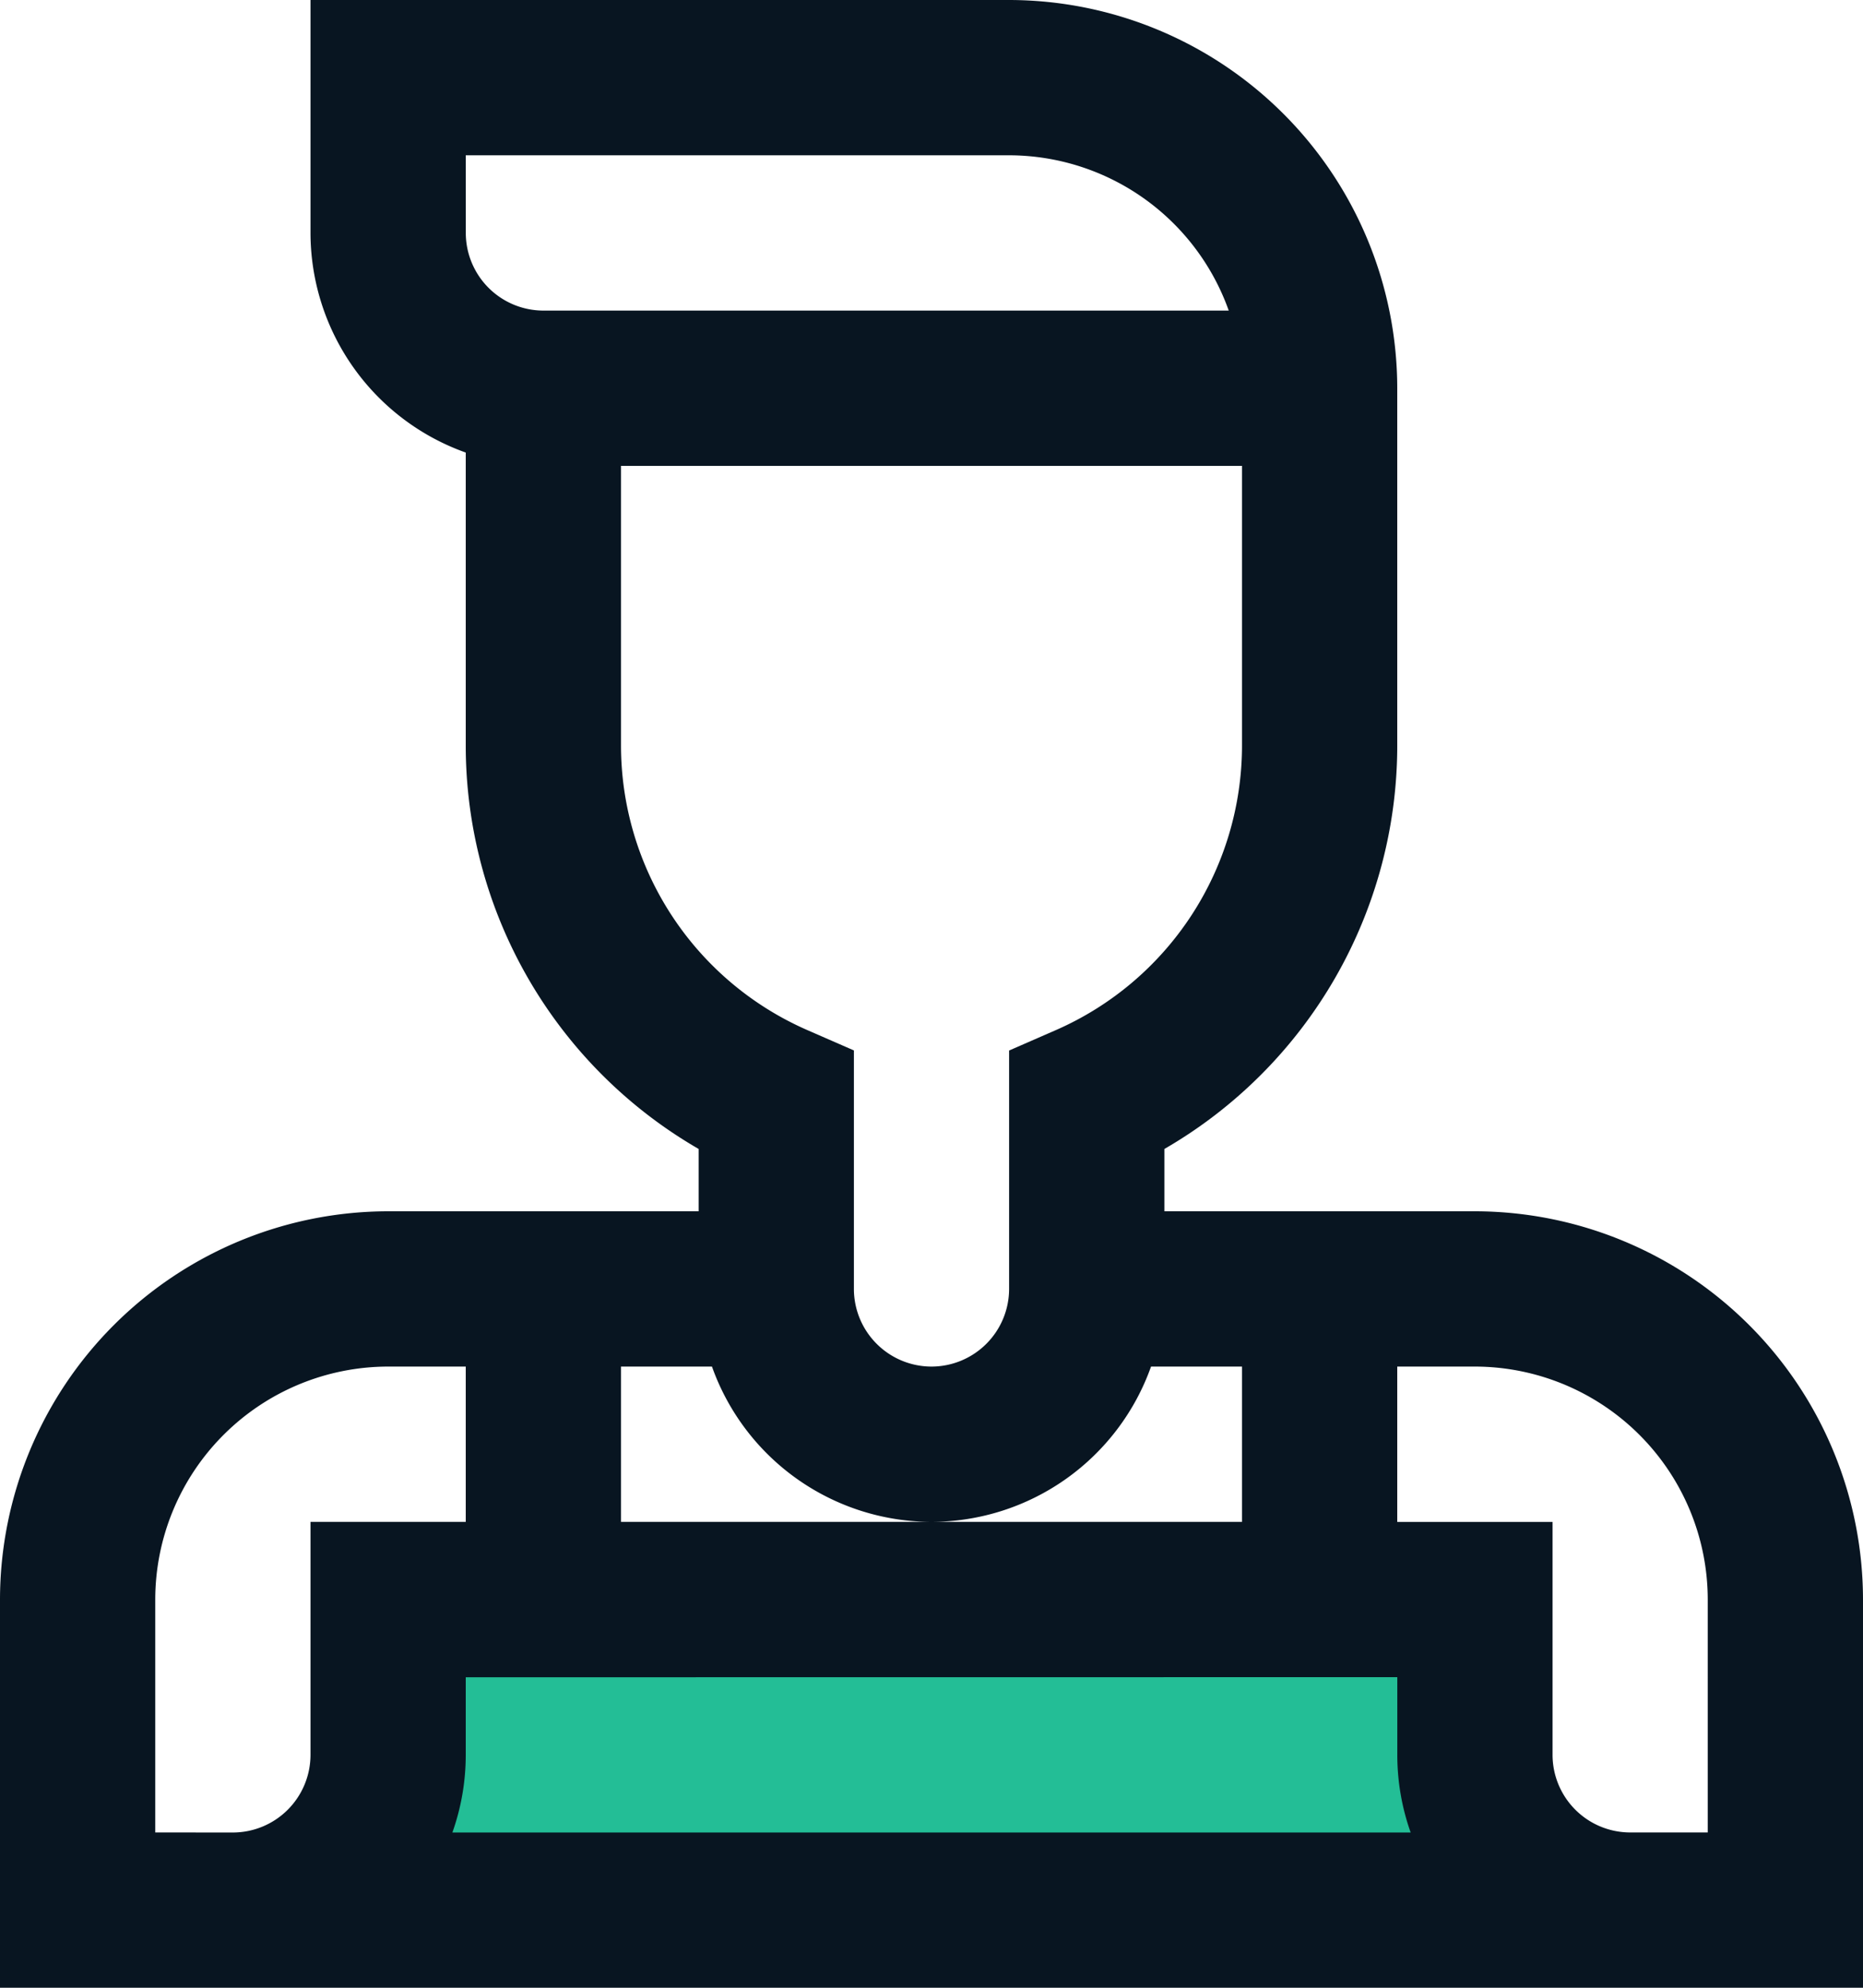
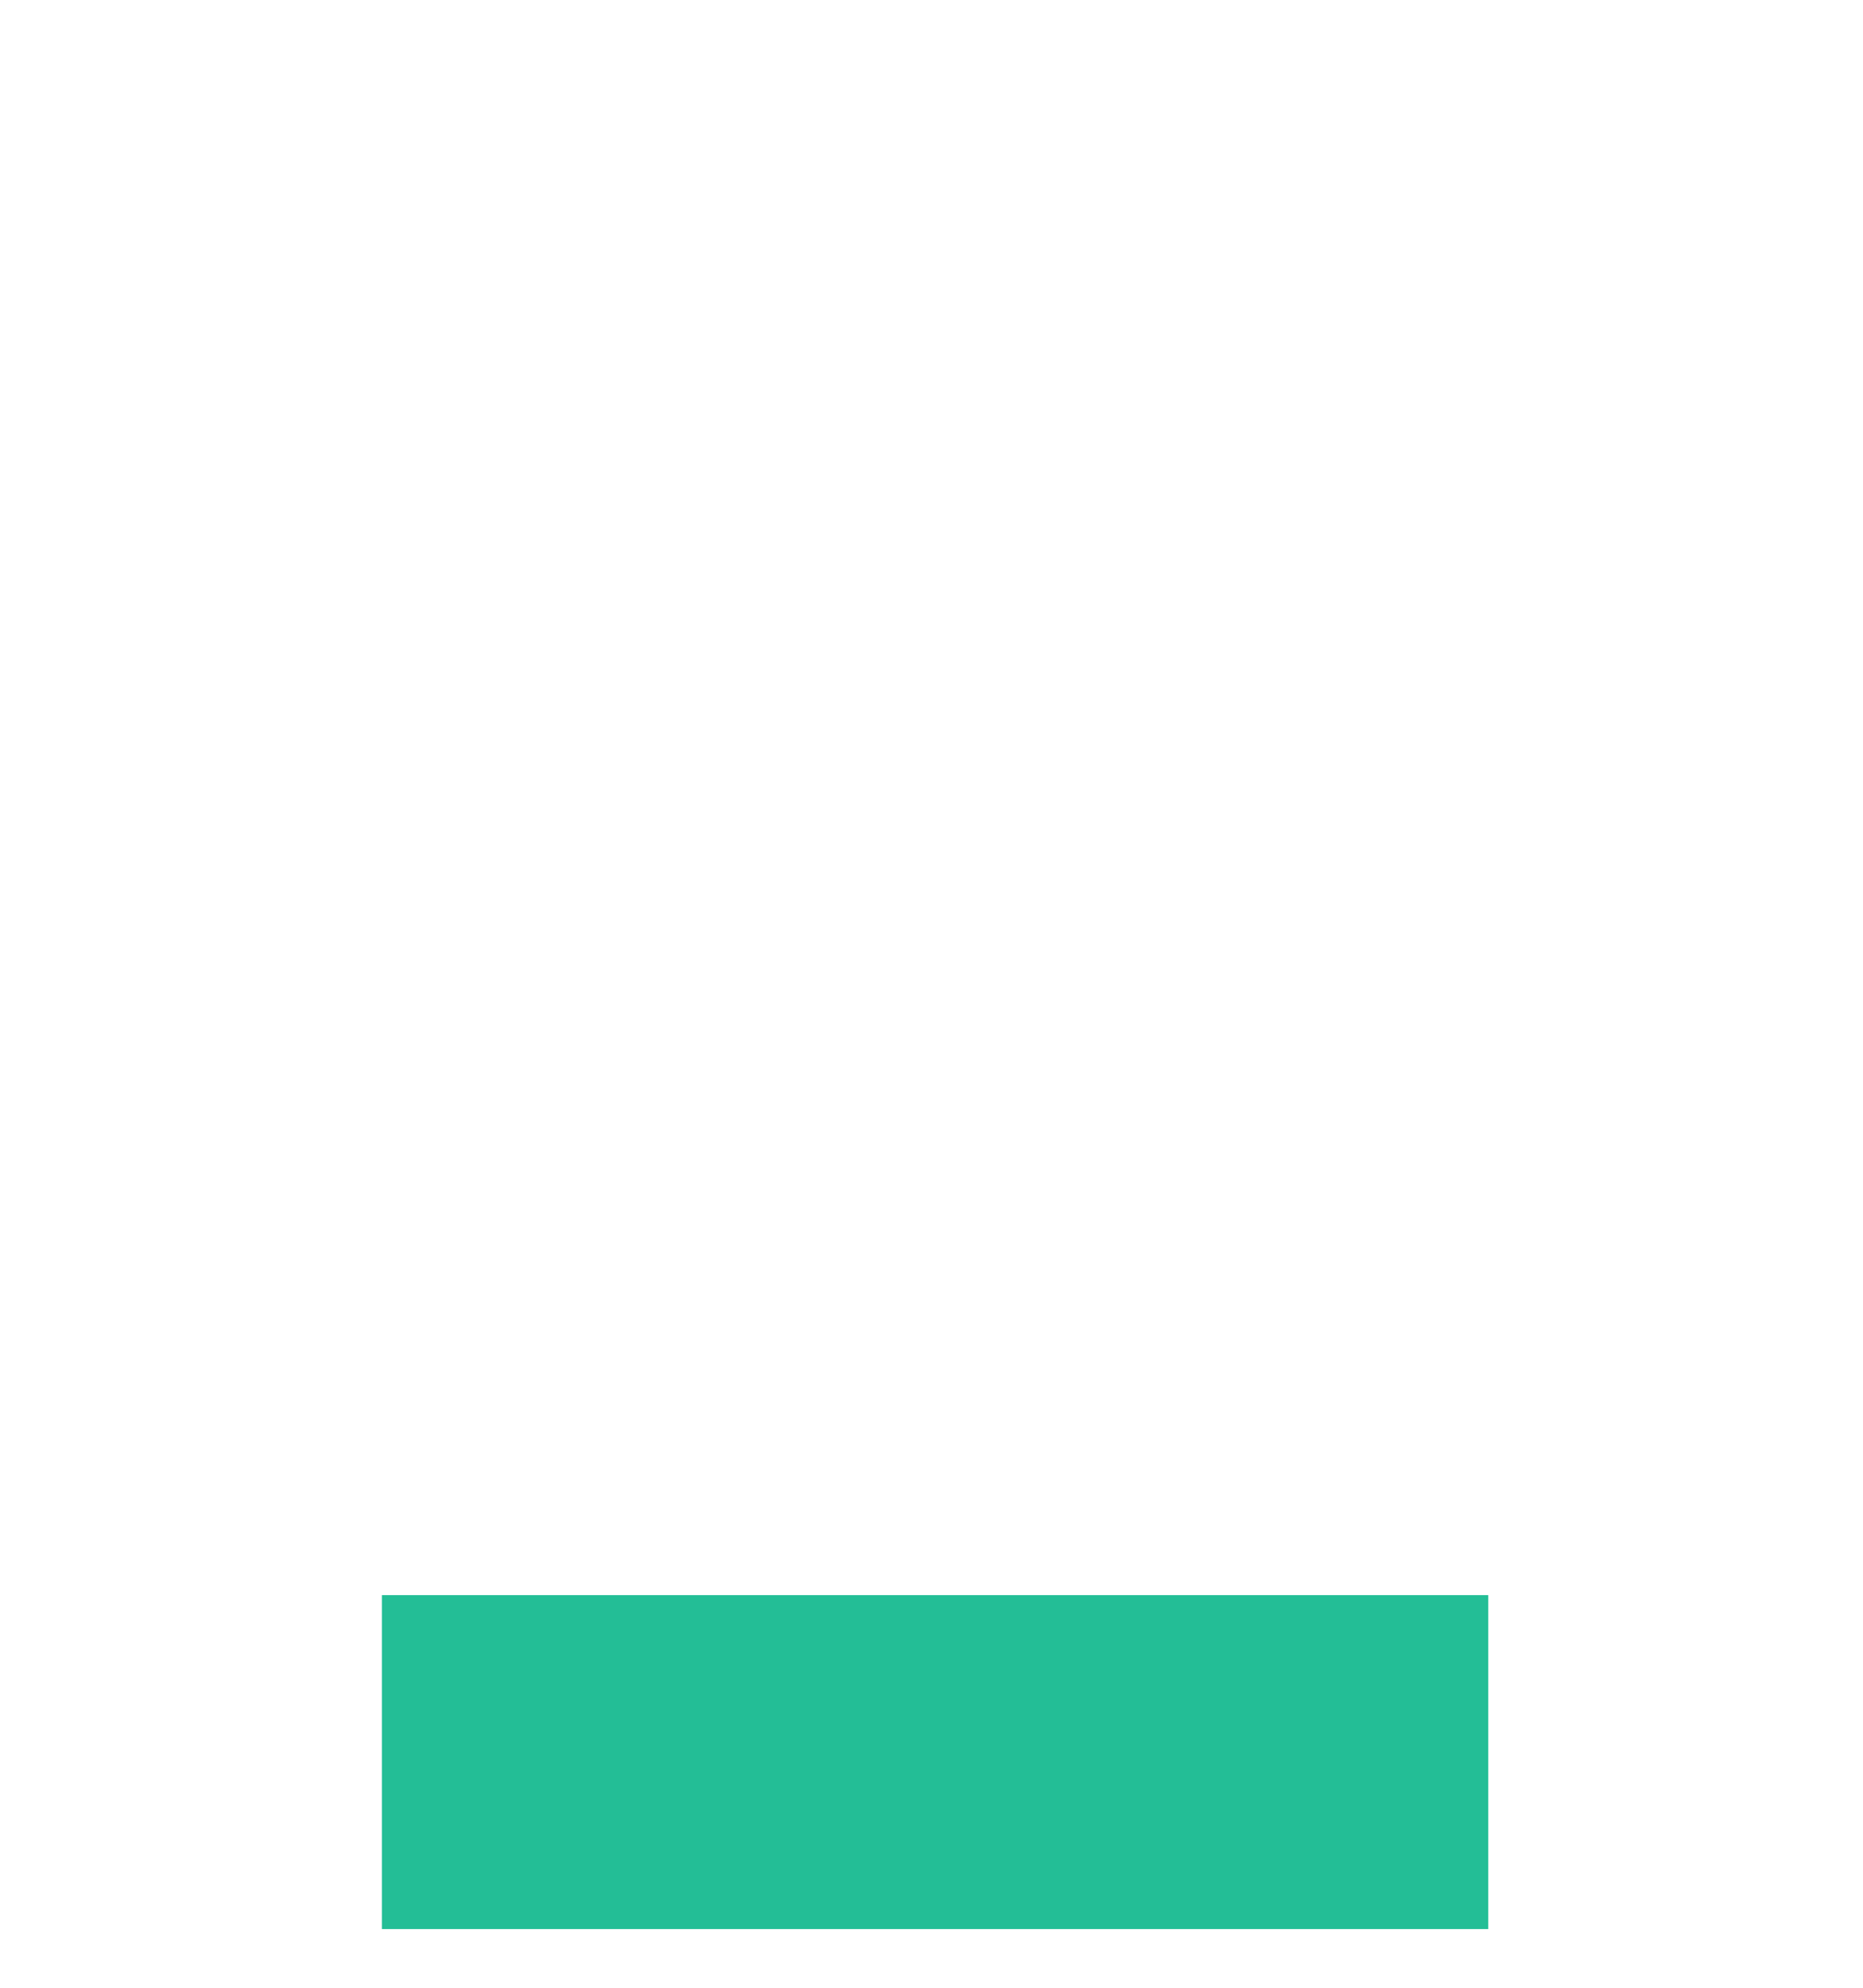
<svg xmlns="http://www.w3.org/2000/svg" width="37.5" height="40" viewBox="0 0 37.5 40">
  <g id="partners" transform="translate(0 512)">
    <path id="Path_12494" data-name="Path 12494" d="M98.388-94.4h22.27v-6.72H98.388Z" transform="translate(-90.701 -378.781)" fill="#23be96" fill-rule="evenodd" />
-     <path id="Path_12495" data-name="Path 12495" d="M29.688-487.625h-6.25v-1.254A9.379,9.379,0,0,0,28.125-497v-7.188A7.821,7.821,0,0,0,20.313-512H6.25v4.688a4.7,4.7,0,0,0,3.125,4.419V-497a9.379,9.379,0,0,0,4.688,8.121v1.254H7.813A7.821,7.821,0,0,0,0-479.812V-472H37.5v-7.812A7.821,7.821,0,0,0,29.688-487.625Zm-1.562,9.375v1.563a4.666,4.666,0,0,0,.269,1.563H9.106a4.666,4.666,0,0,0,.269-1.562v-1.562ZM25-481.375H12.5V-484.5h1.831a4.7,4.7,0,0,0,4.419,3.125,4.7,4.7,0,0,0,4.419-3.125H25Zm-15.625-27.5H20.313a4.7,4.7,0,0,1,4.42,3.125H10.938a1.564,1.564,0,0,1-1.562-1.562ZM12.5-497v-5.625H25V-497a6.253,6.253,0,0,1-3.751,5.731l-.937.409v4.8A1.564,1.564,0,0,1,18.75-484.5a1.564,1.564,0,0,1-1.562-1.562v-4.8l-.937-.409A6.254,6.254,0,0,1,12.5-497ZM3.125-475.125v-4.687A4.693,4.693,0,0,1,7.813-484.5H9.375v3.125H6.25v4.688a1.564,1.564,0,0,1-1.562,1.563Zm31.25,0H32.813a1.564,1.564,0,0,1-1.562-1.562v-4.687H28.125V-484.5h1.563a4.693,4.693,0,0,1,4.687,4.688Z" fill="#081521" />
  </g>
</svg>